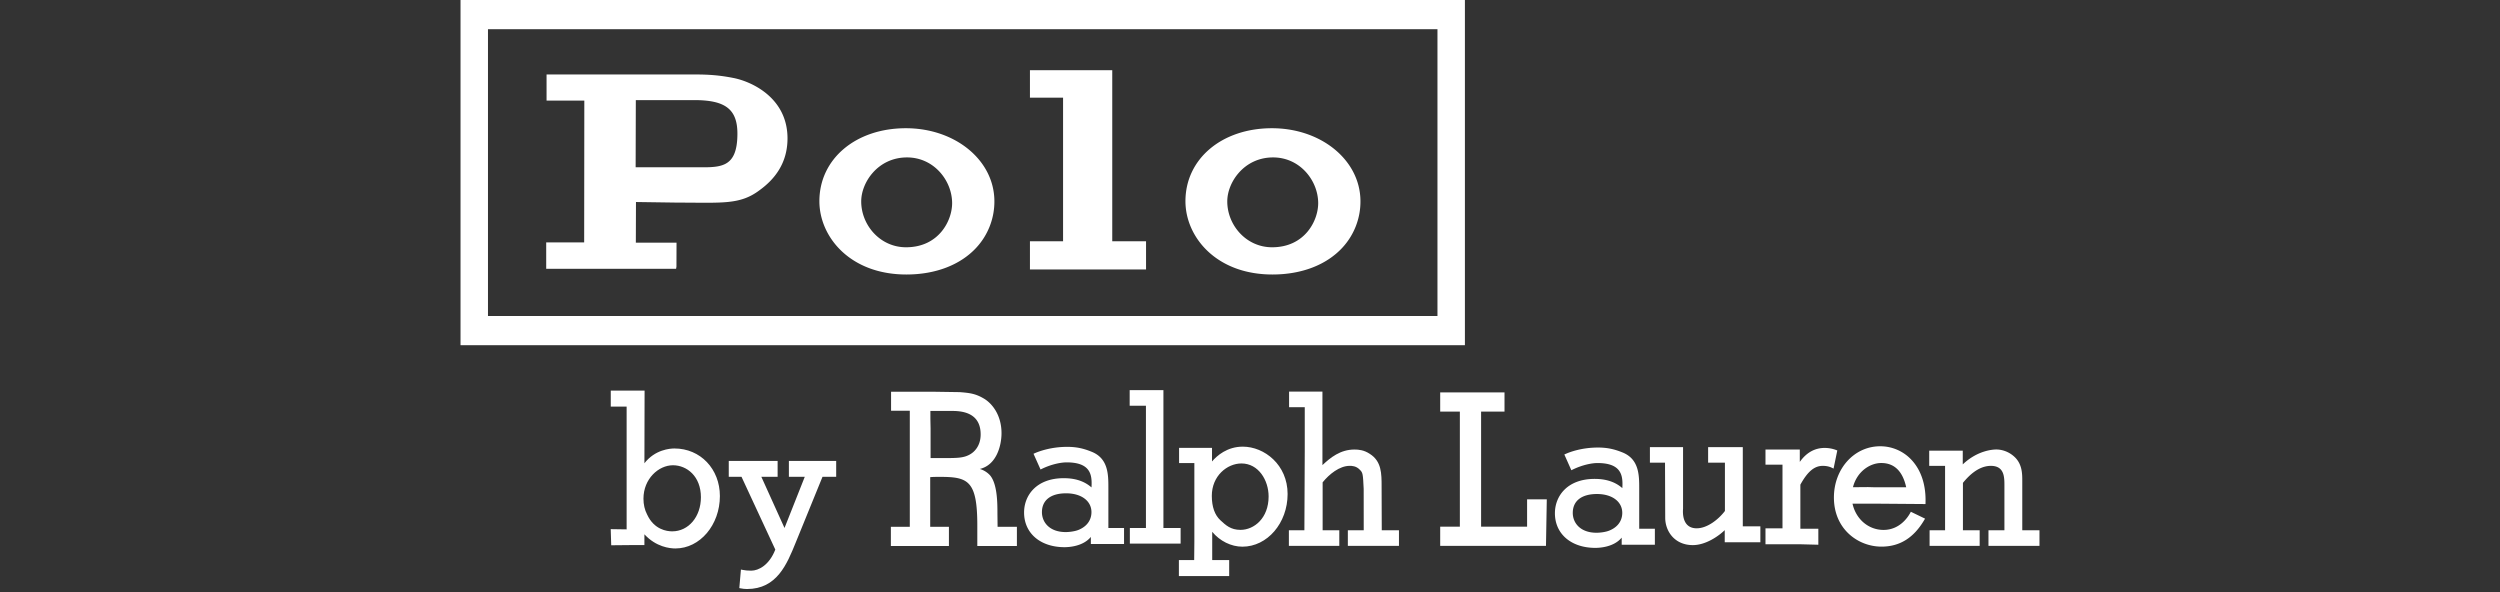
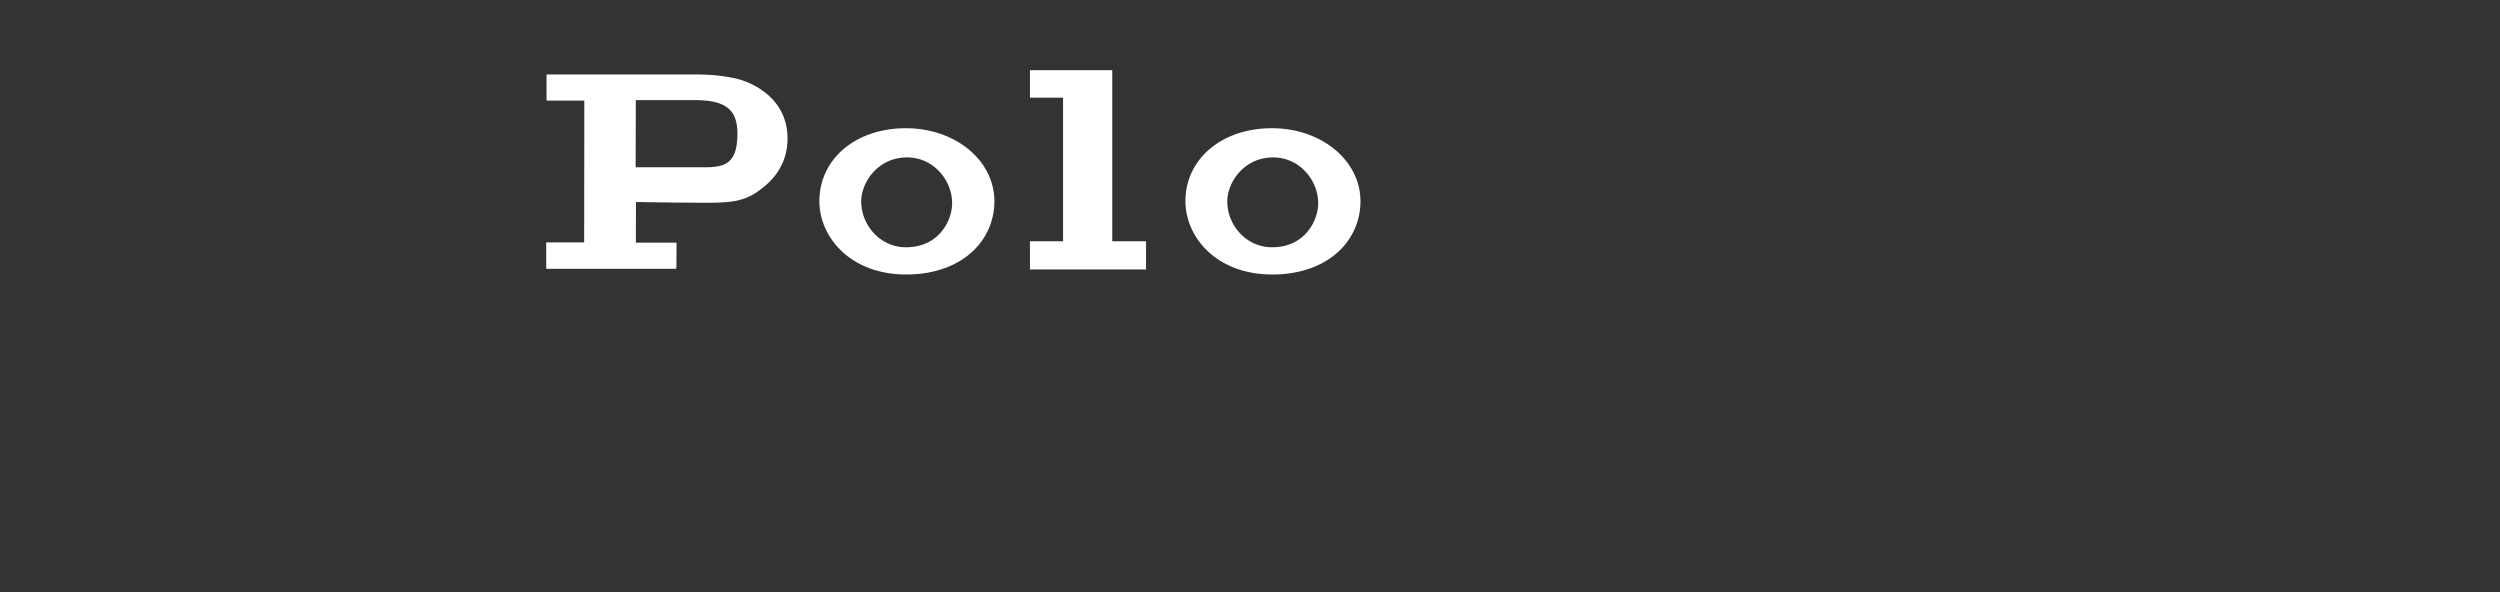
<svg xmlns="http://www.w3.org/2000/svg" width="570" height="135" fill="none" viewBox="0 0 570 135">
  <rect x="0" y="0" width="570" height="135" fill="#333333" stroke="none" />
-   <path fill="#fff" fill-rule="evenodd" d="M348.177 113.843v6.236H337.69V93.846h5.338v-4.381h-14.664v4.381h4.483v26.233h-4.483v4.376h24.119l.184-10.612h-4.49Zm21.699 3.096c0 1.017-.358 2.882-2.759 3.947l-.007.003c-.964.457-2.445.578-3.092.578-3.749 0-5.427-2.275-5.427-4.528 0-2.735 2.01-4.304 5.517-4.304 3.449 0 5.768 1.73 5.768 4.304Zm3.864 3.604v-9.162c0-3.026 0-6.793-3.974-8.289-1.849-.739-3.463-1.054-5.403-1.054-3.722 0-6.394 1.008-7.371 1.442l-.324.144 1.6 3.588.302-.146c2.265-1.102 4.41-1.494 5.663-1.494 5.014 0 5.691 2.412 5.691 4.773 0 .336-.015.644-.034.945-1.605-1.413-3.676-2.103-6.309-2.103-6.259 0-9.059 3.93-9.059 7.826 0 4.727 3.709 7.901 9.23 7.901 1.021 0 4.219-.183 5.994-2.337v1.617h7.566v-3.651h-3.572Zm23.616-.544v-18.051h-7.905v3.533h3.831v11.022c-1.51 1.983-4.063 3.95-6.443 3.95-.976 0-1.739-.312-2.271-.927-.658-.763-.953-2.012-.832-3.547v-14.031h-7.557v3.533h3.443l.046 12.558c0 3.104 2.162 6.246 6.291 6.246 2.936 0 5.853-2.03 7.278-3.41v2.758h8.126v-3.634h-4.007Zm21.269-17.401a7.401 7.401 0 0 0-2.596-.47c-2.273 0-4.178 1.072-5.676 3.188v-2.824h-7.822v3.448h3.877v14.517h-3.877v3.636h7.96l4.09.105v-3.644h-4.098v-10.048c1.662-3.005 3.193-4.289 5.109-4.289.789 0 1.489.147 2.083.437l.377.185.854-4.136-.281-.105Zm15.988 8.501h-7.163l-1.529-.043-3.447.029c.936-3.626 3.905-5.518 6.458-5.518 2.966 0 4.876 1.86 5.681 5.532Zm4.399 3.825.009-.351c.108-3.948-.969-7.278-3.113-9.629a9.693 9.693 0 0 0-7.242-3.194c-5.907 0-10.533 5.132-10.533 11.681 0 7.276 5.584 11.2 10.838 11.2 4.148 0 7.334-1.973 9.737-6.033l.206-.347-3.241-1.569-.153.281c-.488.906-2.374 3.858-6.073 3.858-3.433 0-6.29-2.443-7.076-5.992h4.639l12.002.095Zm22.066 5.983v-11.229c0-1.746 0-4.136-2.135-5.826-1.077-.871-2.46-1.37-3.792-1.37-.709 0-4.252.172-7.642 3.399v-3.127h-7.65v3.463h3.617v14.69h-3.531v3.549h11.419v-3.549h-3.815V110.09c.952-1.154 3.278-3.873 6.374-3.873 3.084 0 3.084 2.595 3.084 4.491v10.199h-3.636v3.549H465v-3.549h-3.922ZM212.129 95.526v-1.828h5.082c4.233 0 6.379 1.8 6.379 5.35 0 2.865-1.723 4.123-2.258 4.446-1.483.947-3.061.947-6.205.947h-2.954v-6.73l-.044-2.185Zm15.321 24.585-.036-2.958c0-2.384 0-6.825-1.707-8.804a5.13 5.13 0 0 0-2.312-1.427c3.877-.916 4.951-5.434 4.951-8.158 0-4.023-2.04-6.692-3.952-7.849-1.951-1.17-3.247-1.322-5.576-1.51l-5.986-.09h-9.669v4.334h4.271v26.462h-4.315v4.382h13.235v-4.382h-4.267v-11.324c.755-.061 1.504-.061 2.232-.061 6.429 0 8.507.86 8.507 11.09v4.677h9.027v-4.382h-4.403Zm18.637.625-.004.002c-.975.454-2.452.575-3.096.575-3.749 0-5.427-2.281-5.427-4.54 0-2.731 2.01-4.297 5.515-4.297 3.454 0 5.776 1.727 5.776 4.297 0 1.019-.359 2.888-2.764 3.963Zm6.622-.348v-9.167c0-3.026 0-6.794-3.971-8.279-1.828-.741-3.444-1.058-5.402-1.058-3.683 0-6.38 1.001-7.369 1.43l-.329.144 1.606 3.588.3-.146c2.246-1.091 4.397-1.478 5.661-1.478 5.011 0 5.686 2.408 5.686 4.763 0 .339-.013.648-.031.948-1.613-1.416-3.684-2.106-6.31-2.106-6.258 0-9.059 3.928-9.059 7.822 0 4.731 3.712 7.91 9.235 7.91 1.02 0 4.211-.183 5.989-2.338v1.613h7.567v-3.646h-3.573Zm12.55 0v-31.44h-7.694V92.5h3.709v27.887h-3.666v3.55h11.574v-3.55h-3.923Z" clip-rule="evenodd" />
-   <path fill="#fff" fill-rule="evenodd" d="M289.244 113.19c0 4.95-3.303 7.62-6.41 7.62-2.221 0-3.357-1.055-4.559-2.171l-.006-.006c-1.311-1.206-1.975-3.083-1.975-5.581 0-4.561 3.508-7.384 6.758-7.384 3.876 0 6.192 3.825 6.192 7.522Zm-5.886-11.354c-3.555 0-5.881 2.045-7.02 3.378v-3.101h-7.508v3.459h3.483v18.01l-.04 4.105h-3.487v3.651h11.467v-3.651h-3.869v-6.431c1.753 2.108 4.323 3.386 6.886 3.386 5.681 0 10.304-5.388 10.304-12.011 0-6.668-5.303-10.795-10.216-10.795Zm31.683 19.071-.036-9.98c0-2.954 0-5.745-2.689-7.446-1.313-.871-2.503-.989-3.493-.989-3.24 0-5.494 1.851-7.308 3.55V89.278h-7.604v3.56h3.574v9.821l-.085 18.248h-3.535v3.549h11.494v-3.549h-3.799v-10.931c1.476-1.839 3.845-3.764 6.17-3.764.442 0 1.478 0 2.307.89.692.665.719.943.882 4.376l.011 9.429h-3.621v3.549h11.655v-3.549h-3.923Zm-155.233-7.529c0 4.429-2.816 7.769-6.55 7.769-1.19 0-4.13-.374-5.717-3.842l-.01-.017c-.538-1.026-.823-2.265-.823-3.58 0-4.564 3.474-7.63 6.72-7.63 3.171 0 6.38 2.507 6.38 7.3Zm-6.034-11.126c-1.027 0-4.426.253-6.847 3.368l.039-16.567h-7.711v3.646h3.617v27.999l-3.627-.054.112 3.677 4.978-.047h2.59v-2.453c2.667 2.896 5.788 3.227 7.07 3.227 5.592 0 10.14-5.36 10.14-11.948 0-6.186-4.454-10.848-10.361-10.848Zm26.093 2.835v3.629h3.62l-4.619 11.665-5.279-11.665h3.709v-3.629h-11.14v3.629h2.91l7.703 16.588c-1.379 3.545-3.813 4.808-5.496 4.808-.761 0-1.408-.059-1.978-.181l-.365-.078-.368 4.231.3.06c.488.1.993.151 1.456.151 6.809 0 9.093-5.633 11.108-10.605l6.101-14.974h3.122v-3.629h-10.784ZM105 78.705h228.999V0H105v78.705Zm6.259-6.662h216.483V6.664H111.259v65.379Z" clip-rule="evenodd" />
  <path fill="#fff" fill-rule="evenodd" d="M261.298 61.445h-26.471v-6.44h7.553V22.262h-7.553v-6.258h18.767v39.001h7.704v6.44Zm-54.727-5.067c-5.898 0-10.207-5.045-10.214-10.438-.013-4.357 3.819-10.048 10.439-10.048 6.167 0 10.259 5.302 10.289 10.374.026 4.031-3.039 10.112-10.514 10.112Zm-.038-27.143c-11.421 0-19.712 6.996-19.712 16.636 0 8.102 6.952 16.715 19.834 16.715 6.61 0 12.257-2.155 15.903-6.07a15.486 15.486 0 0 0 4.163-10.725c-.072-9.284-8.941-16.555-20.188-16.555Zm83.5 27.143c-5.898 0-10.206-5.045-10.214-10.438-.012-4.357 3.819-10.048 10.44-10.048 6.166 0 10.259 5.302 10.289 10.374.025 4.031-3.039 10.112-10.515 10.112Zm-.037-27.143c-11.422 0-19.713 6.996-19.713 16.636 0 8.102 6.952 16.715 19.835 16.715 6.609 0 12.257-2.155 15.902-6.07a15.482 15.482 0 0 0 4.163-10.725c-.072-9.284-8.94-16.555-20.187-16.555Zm-131.768 8.899h-13.301l.04-15.311h13.326c7.106 0 9.87 2.078 9.838 7.757-.044 8.11-4.176 7.554-9.903 7.554Zm9.068-20.341c-4.115-.823-6.781-.823-10.744-.823h-31.935v5.967h8.609l-.035 32.326h-8.656v6.016h29.613l.083-.485.02-5.462h-9.279l.03-9.274 9.582.138c10.147 0 14.176.55 18.695-2.904 3.312-2.42 6.233-6.023 6.274-11.634.06-9.335-8.14-13.037-12.257-13.866Z" clip-rule="evenodd" />
</svg>